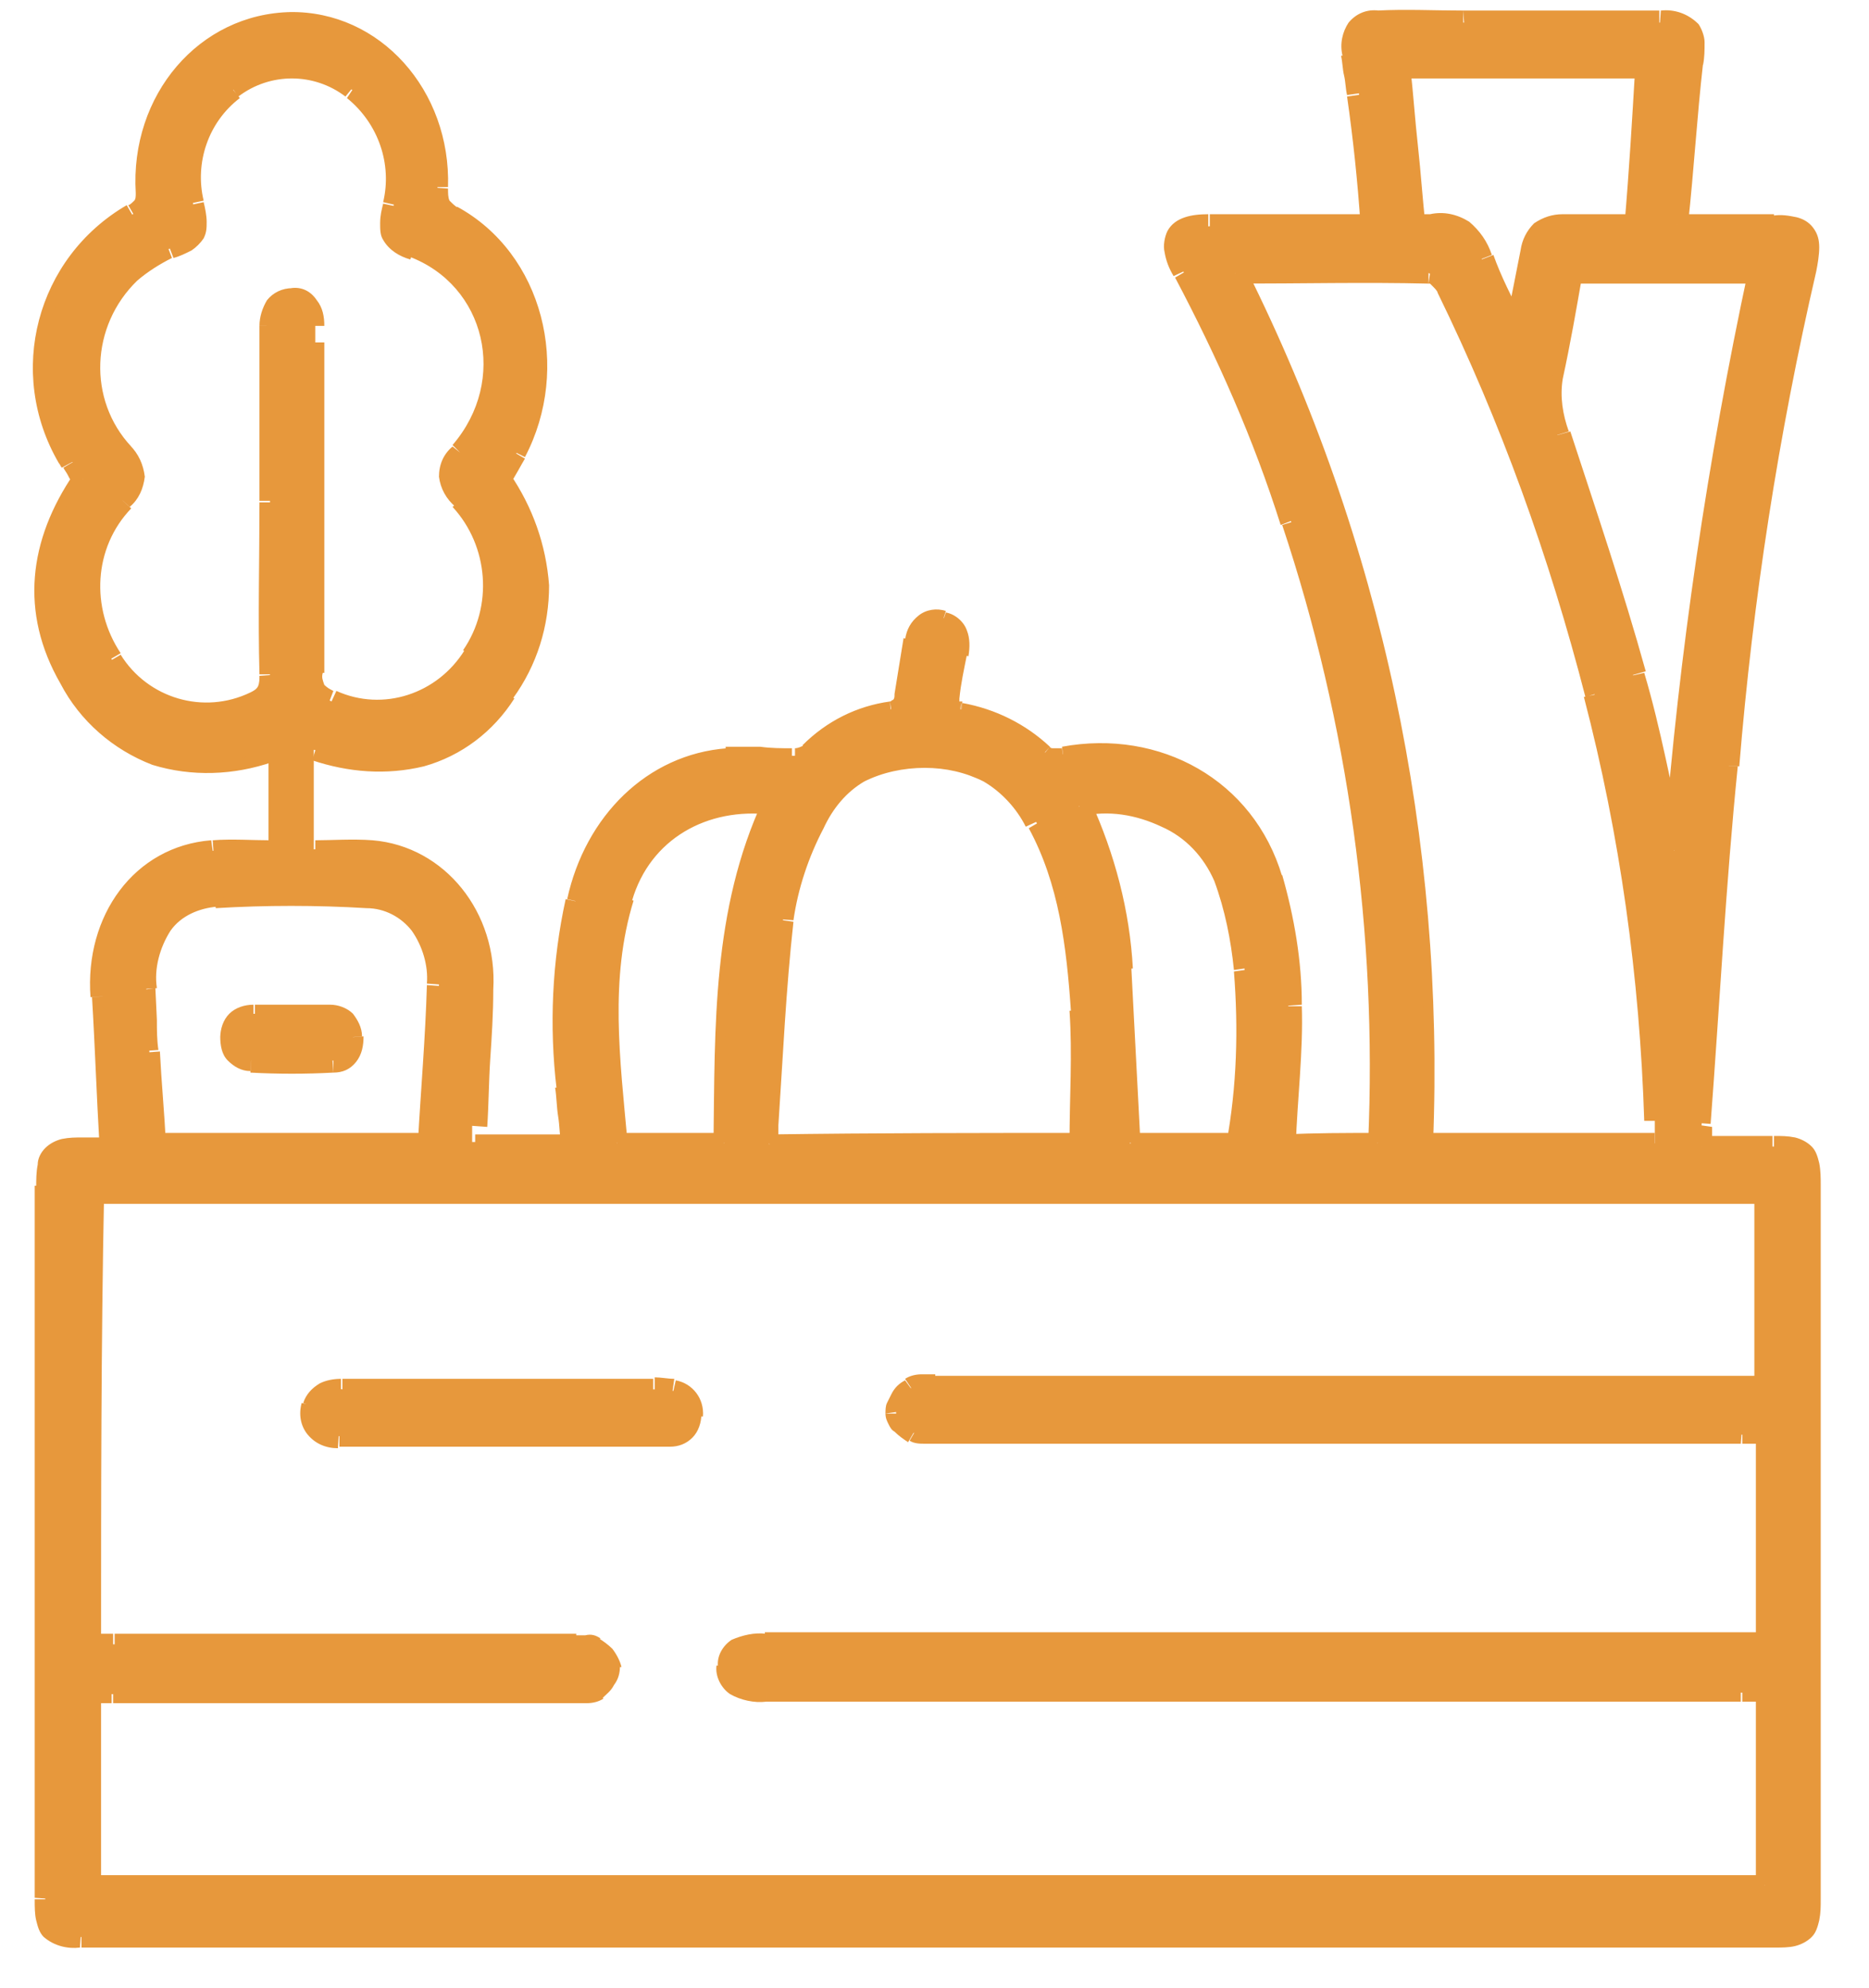
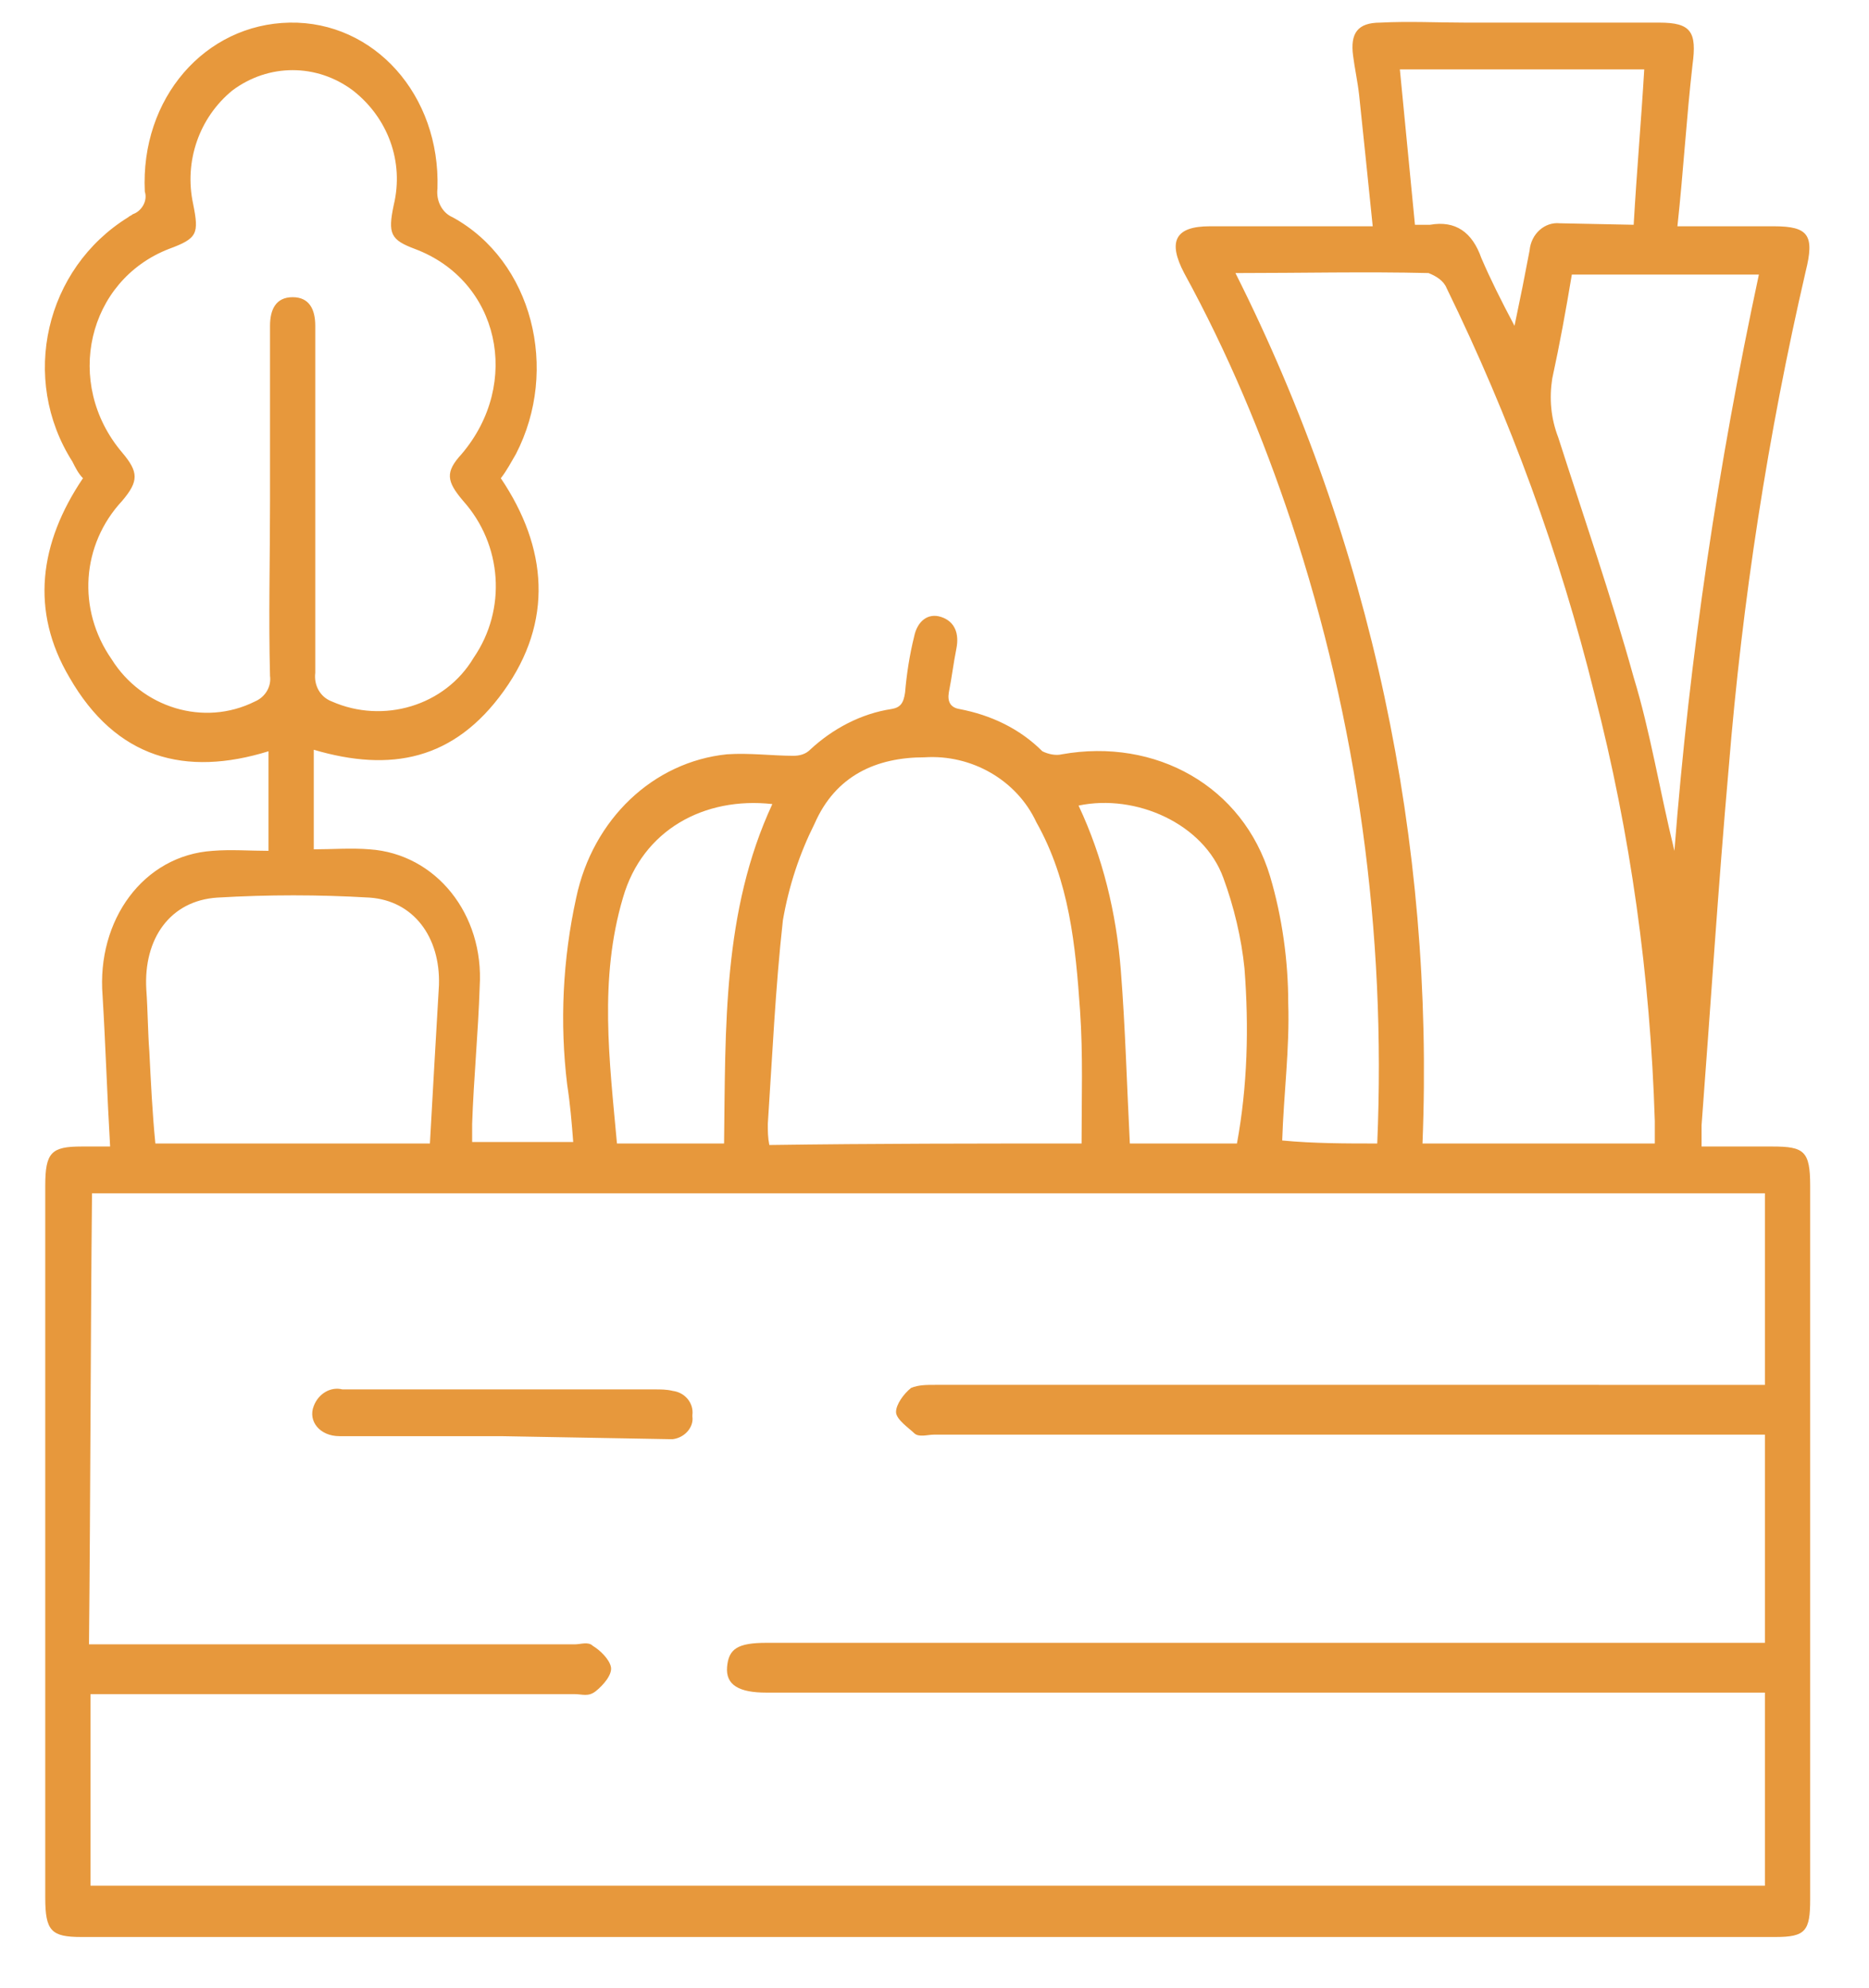
<svg xmlns="http://www.w3.org/2000/svg" version="1.1" id="Layer_1" x="0px" y="0px" viewBox="0 0 123.9 131.8" style="enable-background:new 0 0 123.9 131.8;" xml:space="preserve">
  <style type="text/css">
	.st0{fill:#E7983C;}
</style>
-   <path class="st0" d="M48.7,75.8c0.1-7.8,0-15.2,3.2-22.2L50.6,53c-3.4,7.3-3.2,15.1-3.3,22.7L48.7,75.8z M40.9,76.5H48v-1.4h-7.1  L40.9,76.5z M40.6,59.3c-1.6,5.6-1,11.1-0.4,16.5l1.4-0.1c-0.5-5.5-1.2-10.8,0.4-16L40.6,59.3z M51.3,52.6  c-4.8-0.5-9.2,1.8-10.7,6.7l1.3,0.4c1.2-4.1,5-6.2,9.2-5.7L51.3,52.6z M73.6,64.3c0.2,3.8,0.4,7.6,0.6,11.5l1.4-0.1  c-0.2-3.8-0.4-7.7-0.6-11.5L73.6,64.3z M71,53.7c1.5,3.3,2.5,6.9,2.7,10.6l1.4-0.1c-0.2-3.8-1.2-7.6-2.8-11.1L71,53.7z M81.8,57.9  c-0.8-2-2.3-3.6-4.2-4.4c-1.9-0.9-4.1-1.2-6.2-0.8l0.3,1.4c1.8-0.4,3.6-0.1,5.3,0.7c1.6,0.7,2.8,2,3.5,3.6L81.8,57.9z M83.2,64.1  C83,62,82.5,60,81.8,57.9l-1.3,0.5c0.7,1.9,1.1,3.9,1.3,5.9L83.2,64.1z M82.7,75.9c0.7-3.9,0.8-7.8,0.5-11.7l-1.4,0.2  c0.3,3.8,0.2,7.6-0.5,11.4L82.7,75.9z M74.9,76.5H82v-1.4H75L74.9,76.5z M103.6,15.6h4.8v-1.4h-4.8V15.6z M102.2,16.9  c0-0.4,0.2-0.7,0.5-1c0.3-0.2,0.6-0.3,0.9-0.3v-1.4c-0.7,0-1.3,0.2-1.9,0.6c-0.5,0.5-0.8,1.1-0.9,1.8L102.2,16.9z M101.2,21.9  c0.4-1.9,0.7-3.4,1-5l-1.4-0.3c-0.3,1.5-0.6,3.1-1,5L101.2,21.9z M97.7,17.4c0.6,1.5,1.4,2.9,2.2,4.6l1.2-0.6  c-0.9-1.7-1.6-3.1-2.1-4.5L97.7,17.4z M95,15.6c0.5-0.1,1.1-0.1,1.6,0.2c0.5,0.4,0.8,1,1,1.6l1.3-0.5c-0.3-0.9-0.8-1.6-1.5-2.2  c-0.8-0.5-1.7-0.7-2.6-0.5L95,15.6z M93.9,15.6h0.5c0.2,0,0.4,0,0.6,0l-0.2-1.4h-0.4h-0.6V15.6z M92.1,4.6c0.2,1.7,0.4,3.4,0.5,5.2  s0.4,3.4,0.5,5.2l1.4-0.1c-0.2-1.7-0.3-3.4-0.5-5.2s-0.3-3.4-0.5-5.2L92.1,4.6z M109.1,3.8H92.8v1.4H109L109.1,3.8z M109.1,14.9  c0.2-3.5,0.5-6.9,0.7-10.3l-1.4-0.1c-0.2,3.4-0.4,6.8-0.7,10.3L109.1,14.9z M107.7,44.9c1,3.7,1.7,7.5,2.6,11.6l1.4-0.3  c-0.9-4-1.6-7.9-2.7-11.6L107.7,44.9z M102.7,29c1.7,5.3,3.5,10.5,5,15.9l1.4-0.4c-1.5-5.4-3.3-10.7-5-15.9L102.7,29z M102.3,24.8  c-0.2,1.4-0.1,2.9,0.4,4.2l1.3-0.4c-0.4-1.1-0.6-2.3-0.4-3.5L102.3,24.8z M103.5,17.9c-0.4,2.4-0.8,4.6-1.3,6.9l1.4,0.3  c0.5-2.3,0.9-4.6,1.3-6.9L103.5,17.9z M116.5,17.4h-12.4v1.4h12.4L116.5,17.4z M111.7,56.4c1-12.8,2.9-25.6,5.6-38.2l-1.4-0.3  c-2.7,12.6-4.6,25.4-5.6,38.3L111.7,56.4z M10.3,76.5h18.2v-1.4H10.3V76.5z M9.2,69.8c0.1,2,0.2,4.1,0.4,6.1l1.4-0.1  c-0.1-2-0.3-4.1-0.4-6.1L9.2,69.8z M8.9,65.7C9,66.3,9,67,9,67.7s0.1,1.4,0.1,2l1.4-0.1c-0.1-0.7-0.1-1.3-0.1-2l-0.1-2.1L8.9,65.7z   M14.3,58.8c-1.6,0-3.1,0.8-4.1,2.1c-1,1.4-1.4,3.1-1.2,4.7l1.4-0.1c-0.2-1.3,0.2-2.7,0.9-3.8c0.7-1,1.9-1.5,3.1-1.6L14.3,58.8z   M24.4,58.8c-3.4-0.2-6.8-0.2-10.2,0l0.1,1.4c3.3-0.2,6.7-0.2,10,0L24.4,58.8z M29.7,65.3c0.1-1.6-0.3-3.2-1.3-4.5c-1-1.2-2.4-2-4-2  l-0.1,1.4c1.2,0,2.3,0.6,3,1.5c0.7,1,1.1,2.3,1,3.5L29.7,65.3z M29.1,75.9c0.2-3.6,0.4-7.1,0.6-10.5l-1.4-0.1  c-0.1,3.5-0.4,6.9-0.6,10.5L29.1,75.9z M51,76.6c7-0.1,13.9-0.1,20.7-0.1v-1.4c-6.8,0-13.6,0-20.7,0.1L51,76.6z M50.2,74.4  c0,0.3,0,0.5,0,0.8c0,0.2,0,0.4,0,0.6h1.4c0-0.3,0-0.6,0-0.8c0-0.2,0-0.4,0-0.6L50.2,74.4z M51.2,60.9c-0.5,4.5-0.7,9.1-1,13.6  l1.4,0.1c0.3-4.5,0.5-9,1-13.5L51.2,60.9z M53.3,54.3c-1.1,2.1-1.8,4.3-2.1,6.6l1.4,0.1c0.3-2.1,1-4.2,2-6.1L53.3,54.3z M61.3,49.5  c-1.6,0-3.2,0.3-4.7,1.1c-1.5,0.8-2.6,2.2-3.3,3.7l1.3,0.6c0.6-1.3,1.5-2.4,2.7-3.1c1.2-0.6,2.6-0.9,4-0.9L61.3,49.5z M69.3,54.2  c-0.8-1.5-1.9-2.7-3.4-3.6c-1.4-0.8-3-1.1-4.6-1.1v1.4c1.4,0,2.7,0.3,3.9,0.9c1.2,0.7,2.2,1.8,2.8,3L69.3,54.2z M72.3,66.9  c-0.3-4.3-0.7-8.7-2.9-12.7l-1.2,0.7c2,3.7,2.5,7.8,2.8,12.2L72.3,66.9z M72.3,75.8c0-3,0.1-6,0-8.9L70.9,67c0.2,2.9,0,5.7,0,8.8  H72.3z M18.6,44.7c-0.1-3.8,0-7.6,0-11.4h-1.4c0,3.8-0.1,7.6,0,11.4L18.6,44.7z M17.2,47.1c0.9-0.4,1.5-1.4,1.4-2.4l-1.4,0.1  c0,0.2,0,0.5-0.1,0.7c-0.1,0.2-0.3,0.3-0.5,0.4L17.2,47.1z M6.8,44.1c2.2,3.5,6.7,4.8,10.4,3l-0.6-1.2c-3.1,1.5-6.8,0.4-8.6-2.5  L6.8,44.1z M7.6,32.7c-2.9,3.1-3.2,7.8-0.8,11.3L8,43.3c-2-3-1.8-7,0.7-9.6L7.6,32.7z M7.6,30.5c0.6,0.7,0.7,1,0.7,1.1  s-0.1,0.4-0.7,1.1l1,0.9c0.6-0.5,0.9-1.2,1-2c-0.1-0.8-0.4-1.5-1-2.1L7.6,30.5z M10.9,15.8C5,18.1,3.4,25.5,7.6,30.5l1.1-0.9  c-2.9-3.1-2.7-8,0.4-11c0.7-0.6,1.5-1.1,2.3-1.5L10.9,15.8z M12.1,13.7c0.1,0.4,0.2,0.7,0.2,1.1c0,0.1,0,0.3,0,0.4  c-0.1,0.1-0.2,0.2-0.3,0.2c-0.3,0.2-0.7,0.3-1,0.4l0.5,1.3c0.4-0.1,0.8-0.3,1.2-0.5c0.3-0.2,0.6-0.5,0.8-0.8  c0.2-0.4,0.2-0.7,0.2-1.1c0-0.4-0.1-0.9-0.2-1.3L12.1,13.7z M15,5.4c-2.4,2-3.5,5.2-2.9,8.2l1.4-0.3c-0.6-2.5,0.3-5.2,2.4-6.8  L15,5.4z M23.8,5.3c-2.6-2-6.2-2-8.8,0l0.8,1.1c2.1-1.6,5-1.6,7.1,0L23.8,5.3z M26.7,13.7c0.7-3.1-0.4-6.4-2.9-8.4L23,6.5  c2.1,1.7,3,4.4,2.4,6.9L26.7,13.7z M27.7,15.8c-0.9-0.3-1-0.5-1.1-0.6c0-0.1,0-0.3,0-0.4c0-0.3,0.1-0.7,0.2-1l-1.4-0.3  c-0.1,0.4-0.2,0.8-0.2,1.3c0,0.4,0,0.8,0.2,1.1c0.4,0.7,1.1,1.1,1.8,1.3L27.7,15.8z M31,30.5c4.3-5.1,2.7-12.4-3.4-14.8L27.1,17  c5.1,1.9,6.6,8.2,2.9,12.5L31,30.5z M31.1,32.7c-0.6-0.7-0.7-1-0.7-1.2s0.1-0.4,0.6-1.1L30,29.6c-0.6,0.5-0.9,1.2-0.9,2  c0.1,0.8,0.5,1.5,1.1,2L31.1,32.7z M31.9,43.9c2.3-3.5,2-8.1-0.8-11.2l-1.1,0.9c2.4,2.6,2.7,6.6,0.7,9.5L31.9,43.9z M21.7,47.1  c3.7,1.7,8.1,0.3,10.3-3.2l-1.2-0.8c-1.8,2.9-5.4,4.1-8.5,2.7L21.7,47.1z M20.1,44.6c0,0.5,0.1,1,0.3,1.5c0.3,0.5,0.7,0.8,1.2,1  l0.5-1.3c-0.2-0.1-0.4-0.2-0.6-0.4c-0.1-0.3-0.2-0.5-0.1-0.8L20.1,44.6z M20.1,22.7v21.9h1.4V22.7H20.1z M19.3,20.5  c0.2,0,0.4,0.1,0.6,0.2c0.2,0.3,0.2,0.6,0.2,0.9h1.4c0-0.6-0.1-1.2-0.5-1.7c-0.4-0.6-1-0.9-1.7-0.8V20.5z M18.6,21.6  c0-0.3,0-0.7,0.2-0.9c0.1-0.2,0.4-0.3,0.6-0.2v-1.4c-0.7,0-1.3,0.3-1.7,0.8c-0.3,0.5-0.5,1.1-0.5,1.7L18.6,21.6z M18.6,33.2V21.6  h-1.4v11.6H18.6z M94.7,17.4c-4.2-0.1-8.4,0-12.8,0v1.4c4.4,0,8.6-0.1,12.8,0L94.7,17.4z M96.6,18.8c-0.2-0.3-0.4-0.6-0.7-0.9  c-0.3-0.3-0.6-0.5-1-0.5l-0.2,1.4c0,0,0,0,0.1,0L95,19c0.1,0.1,0.3,0.3,0.3,0.4L96.6,18.8z M106.4,45.8c-2.3-9.3-5.6-18.4-9.8-27  l-1.3,0.6c4.2,8.6,7.4,17.5,9.8,26.8L106.4,45.8z M110.4,74.3c-0.3-9.6-1.6-19.1-4-28.4l-1.4,0.3c2.4,9.2,3.7,18.6,4,28.1  L110.4,74.3z M110.4,75.8L110.4,75.8z M94.3,76.5h15.4v-1.4H94.3L94.3,76.5z M81.3,18.4c8.9,17.8,13.1,37.5,12.3,57.4H95  c0.8-20.1-3.4-40-12.4-58L81.3,18.4z M5.4,79C5.3,89,5.3,99,5.3,109h1.4c0-10,0-19.9,0.2-29.9L5.4,79z M117,78.4H6.1v1.4H117V78.4z   M117.7,91.9V79.1h-1.4v12.8L117.7,91.9z M115.5,92.6h1.5v-1.4h-1.5V92.6z M62,92.6h53.5v-1.4H62V92.6z M60.8,92.6  c0.1-0.1,0.2-0.1,0.4-0.1c0.1,0,0.2,0,0.4,0H62v-1.4h-0.4h-0.5c-0.4,0-0.8,0.1-1.1,0.3L60.8,92.6z M60.1,93.5  C60.1,93.5,60.1,93.5,60.1,93.5c0-0.2,0.1-0.3,0.2-0.4c0.1-0.2,0.3-0.4,0.5-0.5L60,91.5c-0.4,0.2-0.7,0.5-0.9,0.9  c-0.1,0.2-0.2,0.4-0.3,0.6c-0.1,0.2-0.1,0.5-0.1,0.7L60.1,93.5z M60.9,94.4c-0.2-0.2-0.5-0.3-0.6-0.5c-0.1-0.1-0.1-0.2-0.2-0.2  c0-0.1,0-0.1,0,0h-1.4c0,0.3,0.1,0.5,0.2,0.7c0.1,0.2,0.2,0.4,0.4,0.5c0.3,0.3,0.6,0.5,0.9,0.7L60.9,94.4z M61.9,94.3  c-0.1,0-0.3,0-0.4,0h-0.3c-0.2,0-0.2,0-0.2,0l-0.7,1.2c0.3,0.2,0.7,0.2,1,0.2c0.1,0,0.3,0,0.4,0h0.3L61.9,94.3z M115.5,94.3H61.9  v1.4h53.5L115.5,94.3z M117.1,94.3h-1.6v1.4h1.6L117.1,94.3z M117.8,108.9V95.1h-1.4v13.9L117.8,108.9z M115.5,109.6h1.5v-1.4h-1.5  L115.5,109.6z M50.8,109.6h64.8v-1.4H50.7L50.8,109.6z M48.9,110.5c0-0.4,0.1-0.5,0.3-0.6c0.5-0.2,1-0.3,1.6-0.2v-1.4  c-0.8-0.1-1.6,0.1-2.3,0.4c-0.6,0.4-1,1.1-0.9,1.8L48.9,110.5z M50.8,111.4c-0.6,0-1.1-0.1-1.6-0.3c-0.2-0.1-0.3-0.4-0.3-0.6  l-1.4-0.1c-0.1,0.7,0.3,1.5,0.9,1.9c0.7,0.4,1.6,0.6,2.4,0.5V111.4z M115.4,111.4H50.8v1.4h64.6L115.4,111.4z M117.1,111.4h-1.6v1.4  h1.6L117.1,111.4z M117.8,124.9v-12.8h-1.4V125L117.8,124.9z M6,125.7h111v-1.4H6V125.7z M5.3,112.2V125h1.4v-12.9L5.3,112.2z   M7.5,111.5H6v1.4h1.4V111.5z M38.1,111.5H7.5v1.4h30.6L38.1,111.5z M39.1,111.5c-0.1,0-0.2,0-0.2,0h-0.8v1.4h0.8  c0.4,0,0.8-0.1,1.1-0.3L39.1,111.5z M39.8,110.6C39.8,110.6,39.8,110.6,39.8,110.6c0,0.2-0.1,0.3-0.2,0.3c-0.2,0.2-0.3,0.4-0.6,0.6  l0.9,1.1c0.3-0.3,0.6-0.5,0.8-0.9c0.3-0.4,0.4-0.8,0.4-1.3L39.8,110.6z M39,109.7c0.2,0.1,0.4,0.3,0.6,0.5c0.1,0.1,0.1,0.2,0.2,0.3  c0,0,0,0.1,0,0.1l1.4-0.1c-0.1-0.4-0.3-0.8-0.6-1.2c-0.3-0.3-0.6-0.5-0.9-0.7L39,109.7z M38.1,109.7c0.1,0,0.3,0,0.4,0h0.3H39l0,0  l0.8-1.1c-0.3-0.2-0.6-0.3-1-0.2h-0.4h-0.2L38.1,109.7z M7.6,109.7h30.6v-1.4H7.6L7.6,109.7z M5.9,109.7h1.6v-1.4H5.9V109.7z   M85.2,76.6c1.9-0.1,4-0.1,6.1-0.1v-1.4c-2.1,0-4.2,0-6.1,0.1L85.2,76.6z M84.9,66.7c0.1,3-0.3,5.9-0.4,9.1l1.4,0.1  c0.1-3,0.5-6.2,0.4-9.2L84.9,66.7z M83.7,58.5c0.8,2.7,1.2,5.4,1.2,8.2l1.4-0.1c0-2.9-0.5-5.8-1.3-8.6L83.7,58.5z M70.6,50.9  c5.9-1.1,11.3,2,13.1,7.6l1.3-0.4c-1.9-6.4-8.1-9.8-14.6-8.6L70.6,50.9z M68.7,50.6c0.3,0.2,0.6,0.4,1,0.4c0.3,0,0.6,0,0.9,0  l-0.2-1.4c-0.2,0-0.4,0-0.6,0c-0.2,0-0.2-0.1-0.2-0.1L68.7,50.6z M63.6,47.9c1.9,0.3,3.7,1.2,5.1,2.6l0.9-1C68,48,66,47,63.8,46.6  L63.6,47.9z M62.2,46.1c-0.1,0.4,0,0.9,0.2,1.2c0.3,0.4,0.7,0.6,1.2,0.6l0.1-1.4h-0.1l0,0l0,0c0,0,0-0.1,0-0.2L62.2,46.1z   M62.7,43.2c-0.2,1-0.4,2-0.5,2.9l1.4,0.2c0.1-1,0.3-1.9,0.5-2.9L62.7,43.2z M62.3,41.8c0.2,0,0.4,0.2,0.5,0.4c0.1,0.3,0.1,0.7,0,1  l1.4,0.3c0.1-0.6,0.1-1.2-0.1-1.7c-0.2-0.6-0.8-1.1-1.4-1.2L62.3,41.8z M61.3,42.6c0-0.3,0.2-0.5,0.4-0.7c0.2-0.1,0.4-0.1,0.6-0.1  l0.4-1.3c-0.6-0.2-1.3-0.1-1.8,0.3c-0.5,0.4-0.8,0.9-0.9,1.6L61.3,42.6z M60.7,46.2c0.1-1.2,0.3-2.4,0.6-3.6l-1.4-0.3  c-0.2,1.2-0.4,2.5-0.6,3.7L60.7,46.2z M59.2,47.9c0.4,0,0.8-0.3,1.1-0.6c0.2-0.3,0.4-0.7,0.4-1.1L59.3,46c0,0.2,0,0.3-0.1,0.4l0,0  c-0.1,0-0.1,0.1-0.2,0.1L59.2,47.9z M54.1,50.5c1.4-1.3,3.1-2.2,5-2.5L59,46.5c-2.2,0.3-4.2,1.3-5.8,2.9L54.1,50.5z M52.6,51  c0.6,0,1.1-0.2,1.6-0.6l-0.9-1c-0.2,0.1-0.4,0.2-0.6,0.2V51z M48.2,50.9c0.7,0,1.4,0,2.1,0c0.7,0,1.5,0.1,2.2,0.1v-1.4  c-0.7,0-1.4,0-2.1-0.1c-0.8,0-1.5,0-2.3,0L48.2,50.9z M38.9,59.9c1.1-5,4.8-8.5,9.4-8.9l-0.1-1.4c-5.3,0.4-9.4,4.5-10.6,10  L38.9,59.9z M38.3,72c-0.5-4.1-0.3-8.2,0.6-12.1l-1.4-0.3c-0.9,4.1-1.1,8.4-0.6,12.6L38.3,72z M38.6,75.8c-0.1-0.6-0.1-1.3-0.2-1.9  s-0.1-1.2-0.2-1.9l-1.4,0.1c0.1,0.6,0.1,1.3,0.2,1.9s0.1,1.3,0.2,1.9L38.6,75.8z M31.5,76.6H38v-1.4h-6.5L31.5,76.6z M30.8,74.6  L30.8,74.6z M31.3,65.5c-0.1,1.5-0.2,3-0.2,4.5s-0.2,3-0.2,4.6l1.4,0.1c0.1-1.5,0.1-3,0.2-4.5s0.2-3,0.2-4.6L31.3,65.5z M24.6,57.1  c3.9,0.3,6.9,3.9,6.7,8.4l1.4,0.1c0.3-5.1-3.2-9.5-8-9.9L24.6,57.1z M20.9,57.1c1.3,0,2.4-0.1,3.7,0l0.1-1.4c-1.3-0.1-2.7,0-3.8,0  L20.9,57.1z M20.2,49.8L20.2,49.8L20.2,49.8L20.2,49.8L20.2,49.8L20.2,49.8L20.2,49.8L20.2,49.8L20.2,49.8L20.2,49.8L20.2,49.8  L20.2,49.8L20.2,49.8L20.2,49.8L20.2,49.8L20.2,49.8L20.2,49.8L20.2,49.8L20.2,49.8L20.2,49.8L20.2,49.8L20.2,49.8L20.2,49.8  L20.2,49.8L20.2,49.8L20.2,49.8L20.2,49.8L20.2,49.8L20.2,49.8L20.2,49.8L20.2,49.8L20.2,49.8L20.2,49.8L20.2,49.8L20.2,49.8  L20.2,49.8L20.2,49.8L20.2,49.8L20.2,49.8L20.2,49.8L20.2,49.8L20.2,49.8L20.2,49.8L20.2,49.8L20.2,49.8L20.2,49.8L20.2,49.8  L20.2,49.8L20.2,49.8L20.2,49.8L20.2,49.8L20.2,49.8L20.2,49.8L20.2,49.8L20.2,49.8L20.2,49.8L20.2,49.8L20.2,49.8L20.2,49.8  L20.2,49.8L20.2,49.8L20.2,49.8L20.2,49.8L20.2,49.8L20.2,49.8L20.2,49.8L20.2,49.8L20.2,49.8L20.2,49.8L20.2,49.8L20.2,49.8  L20.2,49.8L20.2,49.8L20.2,49.8L20.2,49.8L20.2,49.8L20.2,49.8L20.2,49.8L20.2,49.8L20.2,49.8L20.2,49.8L20.2,49.8L20.2,49.8  L20.2,49.8L20.2,49.8L20.2,49.8L20.2,49.8L20.2,49.8L20.2,49.8L20.2,49.8L20.2,49.8L20.2,49.8L20.2,49.8L20.2,49.8L20.2,49.8  L20.2,49.8L20.2,49.8L20.2,49.8L20.2,49.8L20.2,49.8L20.2,49.8L20.2,49.8L20.2,49.8L20.2,49.8L20.2,49.8L20.2,49.8L20.2,49.8  L20.2,49.8L20.2,49.8L20.2,49.8L20.2,49.8L20.2,49.8L20.2,49.8L20.2,49.8L20.2,49.8L20.2,49.8L20.2,49.8L20.2,49.8L20.2,49.8  L20.2,49.8L20.2,49.8L20.2,49.8L20.2,49.8L20.2,49.8L20.2,49.8L20.2,49.8L20.2,49.8L20.2,49.8L20.2,49.8L20.2,49.8L20.2,49.8  L20.2,49.8L20.2,49.8L20.2,49.8L20.2,49.8L20.2,49.8L20.2,49.8L20.2,49.8L20.2,49.8L20.2,49.8L20.2,49.8L20.2,49.8L20.2,49.8  L20.2,49.8L20.2,49.8L20.2,49.8L20.2,49.8L20.2,49.8L20.2,49.8L20.2,49.8L20.2,49.8L20.2,49.8L20.2,49.8L20.2,49.8L20.2,49.8  L20.2,49.8L20.2,49.8L20.2,49.8L20.2,49.8L20.2,49.8L20.2,49.8L20.2,49.8L20.2,49.8L20.2,49.8L20.2,49.8L20.2,49.8L20.2,49.8  L20.2,49.8L20.2,49.8L20.2,49.8L20.2,49.8L20.2,49.8L20.2,49.8L20.2,49.8L20.2,49.8L20.2,49.8L20.2,49.8L20.2,49.8L20.2,49.8  L20.2,49.8L20.2,49.8L20.2,49.8L20.2,49.8L20.2,49.8L20.2,49.8L20.2,49.8L20.2,49.8L20.2,49.8L20.2,49.8L20.2,49.8L20.2,49.8  L20.2,49.8L20.2,49.8L20.2,49.8L20.2,49.8L20.2,49.8L20.2,49.8L20.2,49.8L20.2,49.8L20.2,49.8L20.2,49.8L20.2,49.8L20.2,49.8  L20.2,49.8L20.2,49.8L20.2,49.8L20.2,49.8L20.2,49.8L20.2,49.8L20.2,49.8L20.2,49.8L20.2,49.8L20.2,49.8L20.2,49.8L20.2,49.8  L20.2,49.8L20.2,49.8L20.2,49.8L20.2,49.8L20.2,49.8L20.2,49.8L20.2,49.8L20.2,49.8L20.2,49.8L20.2,49.8L20.2,49.8L20.2,49.8  L20.2,49.8L20.2,49.8L20.2,49.8L20.2,49.8L20.2,49.8L20.2,49.8L20.2,49.8L20.2,49.8L20.2,49.8L20.2,49.8L20.2,49.8L20.2,49.8  L20.2,49.8L20.2,49.8L20.2,49.8L20.2,49.8L20.2,49.8L20.2,49.8L20.2,49.8L20.2,49.8L20.2,49.8L20.2,49.8L20.2,49.8L20.2,49.8  L20.2,49.8L20.2,49.8L20.2,49.8L20.2,49.8L20.2,49.8L20.2,49.8L20.2,49.8L20.2,49.8L20.2,49.8L20.2,49.8L20.2,49.8L20.2,49.8  L20.2,49.8L20.2,49.8L20.2,49.8L20.2,49.8L20.2,49.8L20.2,49.8L20.2,49.8L20.2,49.8L20.2,49.8L20.2,49.8L20.2,49.8L20.2,49.8  L20.2,49.8L20.2,49.8L20.2,49.8L20.2,49.8L20.2,49.8L20.2,49.8L20.2,49.8L20.2,49.8L20.2,49.8L20.2,49.8L20.2,49.8L20.2,49.8  L20.2,49.8L20.2,49.8L20.2,49.8L20.2,49.8L20.2,49.8L20.2,49.8L20.2,49.8L20.2,49.8L20.2,49.8L20.2,49.8L20.2,49.8L20.2,49.8  L20.2,49.8L20.2,49.8L20.2,49.8L20.2,49.8h1.4l0,0l0,0l0,0l0,0l0,0l0,0l0,0l0,0l0,0l0,0l0,0l0,0l0,0l0,0l0,0l0,0l0,0l0,0l0,0l0,0  l0,0l0,0l0,0l0,0l0,0l0,0l0,0l0,0l0,0l0,0l0,0l0,0l0,0l0,0l0,0l0,0l0,0l0,0l0,0l0,0l0,0l0,0l0,0l0,0l0,0l0,0l0,0l0,0l0,0l0,0l0,0  l0,0l0,0l0,0l0,0l0,0l0,0l0,0l0,0l0,0l0,0l0,0l0,0l0,0l0,0l0,0l0,0l0,0l0,0l0,0l0,0l0,0l0,0l0,0l0,0l0,0l0,0l0,0l0,0l0,0l0,0l0,0  l0,0l0,0l0,0l0,0l0,0l0,0l0,0l0,0l0,0l0,0l0,0l0,0l0,0l0,0l0,0l0,0l0,0l0,0l0,0l0,0l0,0l0,0l0,0l0,0l0,0l0,0l0,0l0,0l0,0l0,0l0,0  l0,0l0,0l0,0l0,0l0,0l0,0l0,0l0,0l0,0l0,0l0,0l0,0l0,0l0,0l0,0l0,0l0,0l0,0l0,0l0,0l0,0l0,0l0,0l0,0l0,0l0,0l0,0l0,0l0,0l0,0l0,0  l0,0l0,0l0,0l0,0l0,0l0,0l0,0l0,0l0,0l0,0l0,0l0,0l0,0l0,0l0,0l0,0l0,0l0,0l0,0l0,0l0,0l0,0l0,0l0,0l0,0l0,0l0,0l0,0l0,0l0,0l0,0  l0,0l0,0l0,0l0,0l0,0l0,0l0,0l0,0l0,0l0,0l0,0l0,0l0,0l0,0l0,0l0,0l0,0l0,0l0,0l0,0l0,0l0,0l0,0l0,0l0,0l0,0l0,0l0,0l0,0l0,0l0,0  l0,0l0,0l0,0l0,0l0,0l0,0l0,0l0,0l0,0l0,0l0,0l0,0l0,0l0,0l0,0l0,0l0,0l0,0l0,0l0,0l0,0l0,0l0,0l0,0l0,0l0,0l0,0l0,0l0,0l0,0l0,0  l0,0l0,0l0,0l0,0l0,0l0,0l0,0l0,0l0,0l0,0l0,0l0,0l0,0l0,0l0,0l0,0l0,0l0,0l0,0l0,0l0,0l0,0l0,0l0,0l0,0l0,0l0,0l0,0l0,0l0,0l0,0  l0,0l0,0l0,0l0,0l0,0l0,0l0,0l0,0l0,0l0,0l0,0l0,0l0,0l0,0l0,0l0,0l0,0l0,0l0,0l0,0l0,0l0,0l0,0l0,0l0,0l0,0l0,0l0,0l0,0l0,0l0,0  l0,0l0,0H20.2z M32.9,45.5c-1.2,1.9-3,3.3-5.2,4c-2.2,0.5-4.5,0.4-6.6-0.4l-0.4,1.3c2.4,0.8,4.9,1,7.4,0.4c2.5-0.7,4.6-2.3,6-4.5  L32.9,45.5z M32.6,32.1c1.4,2,2.2,4.3,2.4,6.7c0,2.4-0.7,4.7-2.1,6.7l1.1,0.8c1.6-2.2,2.4-4.8,2.4-7.5c-0.2-2.7-1.1-5.2-2.6-7.4  L32.6,32.1z M33.6,29.7c-0.3,0.5-0.6,1-1,1.6l1.2,0.8c0.4-0.6,0.7-1.2,1-1.7L33.6,29.7z M29.7,15c4.9,2.7,6.7,9.5,3.9,14.7l1.2,0.6  c3.1-5.9,1.2-13.5-4.5-16.6L29.7,15z M28.3,12.4c0,0.5,0,1,0.3,1.5c0.3,0.5,0.7,0.8,1.1,1.1l0.7-1.2c-0.2-0.1-0.4-0.3-0.6-0.5  c-0.1-0.2-0.1-0.5-0.1-0.8L28.3,12.4z M19.3,2.2c5-0.1,9.2,4.4,9,10.2h1.4C29.9,6,25.2,0.7,19.2,0.8L19.3,2.2z M10.4,12.7  C10,6.9,14.1,2.3,19.3,2.2V0.8C13.2,0.9,8.6,6.3,9,12.8L10.4,12.7z M9.2,14.8c0.4-0.2,0.7-0.5,0.9-0.8c0.2-0.4,0.3-0.9,0.3-1.3  L9,12.8c0,0.2,0,0.4-0.1,0.5c-0.1,0.1-0.3,0.3-0.4,0.3L9.2,14.8z M5.4,30.3C2.1,25.1,3.7,18.2,8.9,15c0.1-0.1,0.2-0.1,0.2-0.2  l-0.7-1.2c-6,3.5-8,11.1-4.5,17.1c0.1,0.1,0.1,0.2,0.2,0.3L5.4,30.3z M6.1,31.4c-0.1-0.2-0.2-0.3-0.3-0.5s-0.2-0.4-0.4-0.6L4.2,31  c0.1,0.2,0.2,0.3,0.3,0.5s0.2,0.4,0.4,0.6L6.1,31.4z M5.2,44.6c-2.4-4.2-1.9-8.4,0.9-12.4l-1.2-0.8c-3,4.4-3.6,9.2-0.9,13.9  L5.2,44.6z M17.6,49.1c-2.3,0.8-4.8,0.9-7.1,0.2c-2.3-0.9-4.2-2.6-5.3-4.8L4,45.3c1.3,2.5,3.5,4.4,6.1,5.4c2.6,0.8,5.4,0.7,8-0.2  L17.6,49.1z M18.5,56.4L18.5,56.4L18.5,56.4L18.5,56.4L18.5,56.4L18.5,56.4L18.5,56.4L18.5,56.4L18.5,56.4L18.5,56.4L18.5,56.4  L18.5,56.4L18.5,56.4L18.5,56.4L18.5,56.4L18.5,56.4L18.5,56.4L18.5,56.4L18.5,56.4L18.5,56.4L18.5,56.4L18.5,56.4L18.5,56.4  L18.5,56.4L18.5,56.4L18.5,56.4L18.5,56.4L18.5,56.4L18.5,56.4L18.5,56.4L18.5,56.4L18.5,56.4L18.5,56.4L18.5,56.4L18.5,56.4  L18.5,56.4L18.5,56.4L18.5,56.4L18.5,56.4L18.5,56.4L18.5,56.4L18.5,56.4L18.5,56.4L18.5,56.4L18.5,56.4L18.5,56.4L18.5,56.4  L18.5,56.4L18.5,56.4L18.5,56.4L18.5,56.4L18.5,56.4L18.5,56.4L18.5,56.4L18.5,56.4L18.5,56.4L18.5,56.4L18.5,56.4L18.5,56.4  L18.5,56.4L18.5,56.4L18.5,56.4L18.5,56.4L18.5,56.4L18.5,56.4L18.5,56.4L18.5,56.4L18.5,56.4L18.5,56.4L18.5,56.4L18.5,56.4  L18.5,56.4L18.5,56.4L18.5,56.4L18.5,56.4L18.5,56.4L18.5,56.4L18.5,56.4L18.5,56.4L18.5,56.4L18.5,56.4L18.5,56.4L18.5,56.4  L18.5,56.4L18.5,56.4L18.5,56.4L18.5,56.4L18.5,56.4L18.5,56.4L18.5,56.4L18.5,56.4L18.5,56.4L18.5,56.4L18.5,56.4L18.5,56.4  L18.5,56.4L18.5,56.4L18.5,56.4L18.5,56.4L18.5,56.4L18.5,56.4L18.5,56.4L18.5,56.4L18.5,56.4L18.5,56.4L18.5,56.4L18.5,56.4  L18.5,56.4L18.5,56.4L18.5,56.4L18.5,56.4L18.5,56.4L18.5,56.4L18.5,56.4L18.5,56.4L18.5,56.4L18.5,56.4L18.5,56.4L18.5,56.4  L18.5,56.4L18.5,56.4L18.5,56.4L18.5,56.4L18.5,56.4L18.5,56.4L18.5,56.4L18.5,56.4L18.5,56.4L18.5,56.4L18.5,56.4L18.5,56.4  L18.5,56.4L18.5,56.4L18.5,56.4L18.5,56.4L18.5,56.4L18.5,56.4L18.5,56.4L18.5,56.4L18.5,56.4L18.5,56.4L18.5,56.4L18.5,56.4  L18.5,56.4L18.5,56.4L18.5,56.4L18.5,56.4L18.5,56.4L18.5,56.4L18.5,56.4L18.5,56.4L18.5,56.4L18.5,56.4L18.5,56.4L18.5,56.4  L18.5,56.4L18.5,56.4L18.5,56.4L18.5,56.4L18.5,56.4L18.5,56.4L18.5,56.4L18.5,56.4L18.5,56.4L18.5,56.4L18.5,56.4L18.5,56.4  L18.5,56.4L18.5,56.4L18.5,56.4L18.5,56.4L18.5,56.4L18.5,56.4L18.5,56.4L18.5,56.4L18.5,56.4L18.5,56.4L18.5,56.4L18.5,56.4  L18.5,56.4L18.5,56.4L18.5,56.4L18.5,56.4L18.5,56.4L18.5,56.4L18.5,56.4L18.5,56.4L18.5,56.4L18.5,56.4L18.5,56.4L18.5,56.4  L18.5,56.4L18.5,56.4L18.5,56.4L18.5,56.4L18.5,56.4L18.5,56.4L18.5,56.4L18.5,56.4L18.5,56.4L18.5,56.4L18.5,56.4L18.5,56.4  L18.5,56.4L18.5,56.4L18.5,56.4L18.5,56.4L18.5,56.4L18.5,56.4L18.5,56.4L18.5,56.4L18.5,56.4L18.5,56.4L18.5,56.4L18.5,56.4  L18.5,56.4L18.5,56.4L18.5,56.4L18.5,56.4L18.5,56.4L18.5,56.4L18.5,56.4L18.5,56.4L18.5,56.4L18.5,56.4L18.5,56.4L18.5,56.4  L18.5,56.4L18.5,56.4L18.5,56.4L18.5,56.4L18.5,56.4L18.5,56.4L18.5,56.4L18.5,56.4L18.5,56.4L18.5,56.4L18.5,56.4L18.5,56.4  L18.5,56.4L18.5,56.4L18.5,56.4L18.5,56.4L18.5,56.4L18.5,56.4L18.5,56.4L18.5,56.4L18.5,56.4L18.5,56.4L18.5,56.4L18.5,56.4  L18.5,56.4L18.5,56.4L18.5,56.4L18.5,56.4L18.5,56.4L18.5,56.4L18.5,56.4L18.5,56.4L18.5,56.4L18.5,56.4L18.5,56.4L18.5,56.4  L18.5,56.4L18.5,56.4L18.5,56.4L18.5,56.4L18.5,56.4L18.5,56.4L18.5,56.4L18.5,56.4L18.5,56.4L18.5,56.4L18.5,56.4L18.5,56.4  L18.5,56.4L18.5,56.4L18.5,56.4L18.5,56.4L18.5,56.4L18.5,56.4L18.5,56.4L18.5,56.4L18.5,56.4L18.5,56.4L18.5,56.4L18.5,56.4  L18.5,56.4L18.5,56.4L18.5,56.4L18.5,56.4L18.5,56.4L18.5,56.4L18.5,56.4L18.5,56.4L18.5,56.4L18.5,56.4L18.5,56.4L18.5,56.4  L18.5,56.4L18.5,56.4L18.5,56.4L18.5,56.4L18.5,56.4h-1.4l0,0l0,0l0,0l0,0l0,0l0,0l0,0l0,0l0,0l0,0l0,0l0,0l0,0l0,0l0,0l0,0l0,0l0,0  l0,0l0,0l0,0l0,0l0,0l0,0l0,0l0,0l0,0l0,0l0,0l0,0l0,0l0,0l0,0l0,0l0,0l0,0l0,0l0,0l0,0l0,0l0,0l0,0l0,0l0,0l0,0l0,0l0,0l0,0l0,0  l0,0l0,0l0,0l0,0l0,0l0,0l0,0l0,0l0,0l0,0l0,0l0,0l0,0l0,0l0,0l0,0l0,0l0,0l0,0l0,0l0,0l0,0l0,0l0,0l0,0l0,0l0,0l0,0l0,0l0,0l0,0  l0,0l0,0l0,0l0,0l0,0l0,0l0,0l0,0l0,0l0,0l0,0l0,0l0,0l0,0l0,0l0,0l0,0l0,0l0,0l0,0l0,0l0,0l0,0l0,0l0,0l0,0l0,0l0,0l0,0l0,0l0,0  l0,0l0,0l0,0l0,0l0,0l0,0l0,0l0,0l0,0l0,0l0,0l0,0l0,0l0,0l0,0l0,0l0,0l0,0l0,0l0,0l0,0l0,0l0,0l0,0l0,0l0,0l0,0l0,0l0,0l0,0l0,0  l0,0l0,0l0,0l0,0l0,0l0,0l0,0l0,0l0,0l0,0l0,0l0,0l0,0l0,0l0,0l0,0l0,0l0,0l0,0l0,0l0,0l0,0l0,0l0,0l0,0l0,0l0,0l0,0l0,0l0,0l0,0  l0,0l0,0l0,0l0,0l0,0l0,0l0,0l0,0l0,0l0,0l0,0l0,0l0,0l0,0l0,0l0,0l0,0l0,0l0,0l0,0l0,0l0,0l0,0l0,0l0,0l0,0l0,0l0,0l0,0l0,0l0,0  l0,0l0,0l0,0l0,0l0,0l0,0l0,0l0,0l0,0l0,0l0,0l0,0l0,0l0,0l0,0l0,0l0,0l0,0l0,0l0,0l0,0l0,0l0,0l0,0l0,0l0,0l0,0l0,0l0,0l0,0l0,0  l0,0l0,0l0,0l0,0l0,0l0,0l0,0l0,0l0,0l0,0l0,0l0,0l0,0l0,0l0,0l0,0l0,0l0,0l0,0l0,0l0,0l0,0l0,0l0,0l0,0l0,0l0,0l0,0l0,0l0,0l0,0  l0,0l0,0l0,0l0,0l0,0l0,0l0,0l0,0l0,0l0,0l0,0l0,0l0,0l0,0l0,0l0,0l0,0l0,0l0,0l0,0l0,0l0,0l0,0l0,0l0,0l0,0l0,0l0,0l0,0l0,0l0,0  l0,0l0,0l0,0l0,0l0,0l0,0H18.5z M14.2,57.1c1.2-0.1,2.3,0,3.7,0v-1.4c-1.2,0-2.5-0.1-3.8,0L14.2,57.1z M7.5,66  c-0.4-4.7,2.5-8.5,6.7-8.9L14,55.7c-5.1,0.4-8.4,5-8,10.4L7.5,66z M8,76c-0.2-3.3-0.3-6.7-0.5-10l-1.4,0.1c0.2,3.3,0.3,6.5,0.5,9.9  L8,76z M5.4,76.8h1.9v-1.4H5.4V76.8z M3.7,78.7c0-0.4,0-0.8,0.1-1.2c0-0.2,0.1-0.3,0.2-0.4c0.1-0.1,0.2-0.2,0.4-0.2  c0.4-0.1,0.7-0.1,1.1-0.1v-1.4c-0.5,0-0.9,0-1.4,0.1c-0.4,0.1-0.8,0.3-1.1,0.6c-0.3,0.3-0.5,0.7-0.5,1.1c-0.1,0.5-0.1,1-0.1,1.5  L3.7,78.7z M3.7,125.9V78.6H2.3v47.2L3.7,125.9z M5.4,127.7c-1,0-1.3-0.1-1.4-0.2c-0.1-0.1-0.2-0.3-0.2-0.4  c-0.1-0.4-0.1-0.8-0.1-1.2H2.3c0,0.5,0,1,0.1,1.4c0.1,0.4,0.2,0.8,0.5,1.1c0.7,0.6,1.6,0.8,2.4,0.7L5.4,127.7z M117.7,127.7H5.4v1.4  h112.3V127.7z M119.3,125.9c0,0.4,0,0.8-0.1,1.2c0,0.2-0.1,0.3-0.2,0.4c-0.1,0.1-0.2,0.1-0.3,0.1c-0.3,0.1-0.7,0.1-1,0.1v1.4  c0.4,0,0.9,0,1.3-0.1c0.4-0.1,0.8-0.3,1.1-0.6c0.3-0.3,0.4-0.7,0.5-1.1c0.1-0.5,0.1-0.9,0.1-1.4H119.3z M119.3,78.6v47.3h1.4V78.5  L119.3,78.6z M117.5,76.7c0.4,0,0.8,0,1.1,0.1c0.1,0,0.3,0.1,0.4,0.2c0.1,0.1,0.2,0.3,0.2,0.4c0.1,0.4,0.1,0.8,0.1,1.2h1.4  c0-0.5,0-1-0.1-1.5c-0.1-0.4-0.2-0.8-0.5-1.1c-0.3-0.3-0.7-0.5-1.1-0.6c-0.5-0.1-0.9-0.1-1.4-0.1V76.7z M112.8,76.7h4.7v-1.4h-4.7  V76.7z M112.1,74.5c0,0.2,0,0.5,0,0.7c0,0.2,0,0.5,0,0.8h1.4c0-0.3,0-0.6,0-0.8c0-0.2,0-0.3,0-0.5L112.1,74.5z M113.8,50.7  c-0.7,7.9-1.2,15.8-1.8,23.7l1.4,0.1c0.6-7.9,1-15.8,1.8-23.7L113.8,50.7z M119,17.7c-2.5,10.9-4.3,21.9-5.1,33l1.4,0.1  c0.9-11,2.6-22,5.1-32.8L119,17.7z M117.5,15.6c0.4,0,0.8,0,1.2,0.1c0.1,0,0.3,0.1,0.4,0.2c0.1,0.2,0.1,0.3,0.1,0.5  c0,0.4-0.1,0.9-0.2,1.3l1.4,0.3c0.1-0.5,0.2-1.1,0.2-1.6c0-0.5-0.1-0.9-0.4-1.3c-0.3-0.4-0.7-0.6-1.1-0.7c-0.5-0.1-1-0.2-1.6-0.1  L117.5,15.6z M111.2,15.6h6.4v-1.4h-6.4V15.6z M111.5,4.1c-0.4,3.5-0.6,7.1-1,10.7l1.4,0.1c0.4-3.7,0.6-7.2,1-10.7L111.5,4.1z   M110,2.1c1.1,0,1.3,0.2,1.4,0.3c0.1,0.2,0.1,0.3,0.1,0.5c0,0.4,0,0.8,0,1.2l1.4,0.2c0.1-0.5,0.1-1,0.1-1.5c0-0.4-0.2-0.9-0.4-1.2  c-0.7-0.7-1.6-1-2.5-0.9L110,2.1z M97.1,2.1H110V0.7H97L97.1,2.1z M91.4,2.1c1.9,0,3.8,0,5.6,0V0.7c-1.9,0-3.8-0.1-5.7,0L91.4,2.1z   M90.3,3.5c-0.1-0.7,0-1,0.1-1.1s0.3-0.3,1-0.3V0.7c-0.8-0.1-1.5,0.2-2,0.8C89,2.1,88.8,2.9,89,3.7L90.3,3.5z M90.7,6.1  c0-0.5-0.1-0.9-0.2-1.4s-0.1-0.9-0.2-1.2l-1.4,0.2C89,4.1,89,4.6,89.1,5s0.1,0.9,0.2,1.3L90.7,6.1z M91.6,14.9  c-0.3-3-0.6-5.8-0.9-8.7l-1.4,0.2C89.7,9.2,90,12,90.2,15L91.6,14.9z M80.2,15.6h10.8v-1.4H80.2L80.2,15.6z M79.1,17.7  c-0.2-0.4-0.4-0.8-0.5-1.2c-0.1-0.2-0.1-0.4,0-0.5c0.1-0.1,0.4-0.4,1.5-0.4v-1.4c-1.1,0-2.2,0.2-2.7,1.1c-0.2,0.4-0.3,1-0.2,1.4  c0.1,0.6,0.3,1.1,0.6,1.6L79.1,17.7z M86.2,34.3C84.4,28.6,82,23,79.1,17.7l-1.2,0.7c2.8,5.3,5.2,10.7,7,16.4L86.2,34.3z M92,75.8  c0.6-14-1.3-28.1-5.7-41.4l-1.3,0.4c4.4,13.2,6.3,27.1,5.7,40.9L92,75.8z M48,75.8v0.7h0.7v-0.7L48,75.8z M40.9,75.8l-0.7,0.1  l0.1,0.6h0.6V75.8z M41.3,59.5l-0.7-0.2l0,0L41.3,59.5z M51.2,53.3l0.6,0.3l0.4-0.9l-1-0.1L51.2,53.3z M71.6,53.4l-0.1-0.7l-0.9,0.2  l0.4,0.8L71.6,53.4z M81.1,58.2l-0.7,0.2l0,0L81.1,58.2z M82.5,64.2l0.7-0.1l0,0L82.5,64.2z M82,75.7v0.7h0.6l0.1-0.6L82,75.7z   M74.9,75.7h-0.7v0.7h0.7L74.9,75.7z M103.5,14.9L103.5,14.9z M101.5,16.7l-0.7-0.1l0,0L101.5,16.7z M100.5,21.7L99.9,22l0.9,1.8  l0.4-2L100.5,21.7z M98.3,17.2l-0.7,0.2l0,0L98.3,17.2z M94.9,14.9l0.1,0.7l0,0L94.9,14.9z M93.9,14.9L93.2,15l0.1,0.6h0.6V14.9z   M92.9,4.6V3.9H92l0.1,0.8L92.9,4.6z M109.1,4.6h0.7V3.8H109L109.1,4.6z M108.4,14.9v0.7h0.6V15L108.4,14.9z M108.4,44.8l0.7-0.2  l0,0L108.4,44.8z M103.4,28.9l-0.7,0.2l0,0L103.4,28.9z M103,25.1l-0.7-0.1l0,0L103,25.1z M104.3,18.2v-0.7h-0.6l-0.1,0.6  L104.3,18.2z M116.7,18.2l0.7,0.2l0.2-0.9h-0.9L116.7,18.2z M111,56.4l-0.7,0.1l1.4-0.1L111,56.4z M10.3,75.8H9.6v0.6h0.6L10.3,75.8  z M9.9,69.7h0.7l0,0H9.9z M9.6,65.6l0.7-0.1l0,0L9.6,65.6z M14.3,59.5v0.7l0,0V59.5z M24.4,59.5v0.7l0,0V59.5z M29,65.3h-0.7l0,0H29  z M28.4,75.8v0.7h0.7v-0.7L28.4,75.8z M50.9,75.8h-0.7v0.7H51L50.9,75.8z M50.9,74.4l0.7,0.1l0,0l0,0L50.9,74.4z M51.9,60.9l0.7,0.1  l0,0L51.9,60.9z M54,54.5l0.6,0.3l0,0L54,54.5z M68.7,54.5l-0.6,0.3l0,0L68.7,54.5z M71.5,67L70.8,67L71.5,67z M71.6,75.8v0.7h0.7  v-0.7H71.6z M17.9,44.7h-0.7l0,0l0,0H17.9z M16.9,46.4l0.3,0.6l0,0L16.9,46.4z M7.4,43.6L8,43.3l0,0L7.4,43.6z M8.1,33.2l-0.5-0.5  l0,0L8.1,33.2z M8.1,30l0.5-0.4l0,0L8.1,30z M11.2,16.5l-0.2-0.7l0,0L11.2,16.5z M12.8,13.5l-0.7,0.1l0,0L12.8,13.5z M15.4,5.9  l-0.4-0.6l0,0L15.4,5.9z M23.4,5.9l-0.4,0.6l0,0L23.4,5.9z M26,13.5l0.7,0.2l0,0L26,13.5z M27.4,16.4L27.2,17l0,0L27.4,16.4z   M30.6,30L30,29.6l0,0L30.6,30z M30.7,33.2l-0.5,0.4l0,0L30.7,33.2z M22,46.5l0.3-0.6l0,0L22,46.5z M94.8,18.1l0.1-0.7h-0.1  L94.8,18.1z M95.9,19.1l-0.6,0.3l0,0L95.9,19.1z M105.7,46l-0.7,0.2l0,0L105.7,46z M109.7,74.3h0.7H109.7z M109.7,75.8v0.7h0.7v-0.7  H109.7z M94.3,75.8h-0.7v0.7h0.7L94.3,75.8z M81.9,18.1v-0.7h-1.1l0.5,1L81.9,18.1z M6.1,79.1v-0.7H5.4v0.7L6.1,79.1z M117,79.1h0.7  v-0.7H117V79.1z M117,91.9v0.7h0.7v-0.7H117z M60.4,92.1l0.4,0.6l0,0L60.4,92.1z M59.4,93.7h0.7v-0.1L59.4,93.7z M60.6,95l-0.4,0.6  l0,0L60.6,95z M117,95.1h0.7v-0.7H117L117,95.1z M117,109v0.7h0.7V109H117z M117,112.2h0.7v-0.7H117L117,112.2z M117,125v0.7h0.7  V125H117z M6.1,125H5.4v0.7h0.7V125z M6.1,112.2v-0.7H5.4v0.7H6.1z M39.6,112l0.4,0.6l0,0L39.6,112z M39.4,109.1l-0.4,0.6l0,0  L39.4,109.1z M6,109H5.3v0.7H6V109z M85.2,75.8h-0.7v0.8h0.8L85.2,75.8z M85.7,66.7h0.7l0,0H85.7z M84.4,58.3l-0.7,0.2l0,0  L84.4,58.3z M70.6,50.2l0.1,0.7l0,0L70.6,50.2z M69.3,50l0.5-0.5l0,0L69.3,50z M63.7,47.2l0.1-0.7h-0.1L63.7,47.2z M63,46.2L62.3,46  L63,46.2z M63.5,43.3l0.7,0.1l0,0L63.5,43.3z M62.5,41.1l-0.2,0.7l0,0L62.5,41.1z M60.7,42.4l0.7,0.1l0,0L60.7,42.4z M60.1,46.1  l0.7,0.1l0,0L60.1,46.1z M59.1,47.2l0.1,0.7l0,0L59.1,47.2z M53.7,49.9l-0.5-0.5l0,0L53.7,49.9z M48.2,50.2l-0.1-0.7l0,0L48.2,50.2z   M38.2,59.7l0.7,0.2l0,0L38.2,59.7z M37.7,72l0.7-0.1l0,0L37.7,72z M38,75.8v0.7h0.8v-0.8L38,75.8z M31.6,75.8h-0.7v0.7h0.7V75.8z   M31.6,74.6h-0.7l0,0H31.6z M32,65.5h-0.7l0,0H32z M24.7,56.4l-0.1,0.7l0,0L24.7,56.4z M21,56.4h-0.7v0.7H21V56.4z M21,49.7l0.2-0.7  l-0.9-0.3v0.9L21,49.7z M33.5,45.8l-0.6-0.4l0,0L33.5,45.8z M33.3,31.7l-0.6-0.4l-0.3,0.4l0.3,0.4L33.3,31.7z M34.3,30.1l0.6,0.3  l0,0L34.3,30.1z M30,14.4L29.7,15l0,0L30,14.4z M29,12.4h0.7l0,0H29z M19.3,1.4v0.7l0,0V1.4z M9.7,12.7H9l0,0H9.7z M8.8,14.2  l0.3,0.6l0,0L8.8,14.2z M4.8,30.6L4.2,31l0,0l0,0L4.8,30.6z M5.5,31.7l0.6,0.4l0.3-0.4l-0.3-0.4L5.5,31.7z M4.6,44.9L4,45.3l0,0  L4.6,44.9z M17.9,49.8h0.7v-0.9l-0.9,0.3L17.9,49.8z M17.9,56.4v0.7h0.7v-0.7H17.9z M14.1,56.4l0.1,0.7l0,0L14.1,56.4z M6.8,66  L7.5,66l0,0L6.8,66z M7.3,76v0.7H8v-0.8L7.3,76z M112.8,75.9H112v0.7h0.7L112.8,75.9z M112.8,74.5l0.7,0.1l0,0L112.8,74.5z   M114.6,50.8l0.7,0.1l0,0L114.6,50.8z M119.7,17.9l-0.7-0.2l0,0L119.7,17.9z M111.2,14.9l-0.7-0.1l-0.1,0.8h0.8L111.2,14.9z   M112.2,4.2l0.7,0.1l0,0L112.2,4.2z M91.4,1.3v0.7l0,0V1.3z M89.7,3.5l0.7-0.1l0,0L89.7,3.5z M90.1,6.2l-0.7,0.1l0,0L90.1,6.2z   M91,14.9v0.7h0.8l-0.1-0.8L91,14.9z M78.5,18l-0.6,0.3l0,0L78.5,18z M85.6,34.6l0.7-0.2l0,0L85.6,34.6z M91.3,75.8v0.7H92v-0.7  L91.3,75.8z" />
  <path class="st0" d="M51.2,53.3c-4.5-0.5-8.6,1.7-9.9,6.2c-1.6,5.4-0.9,10.8-0.4,16.3H48C48.1,68.1,47.9,60.4,51.2,53.3z M74.9,75.8  H82c0.7-3.8,0.8-7.7,0.5-11.6c-0.2-2-0.7-4.1-1.4-6c-1.3-3.6-5.8-5.6-9.6-4.8c1.6,3.4,2.5,7.1,2.8,10.9  C74.6,68.1,74.7,71.9,74.9,75.8z M108.3,14.9c0.2-3.5,0.5-6.9,0.7-10.3H92.8l1,10.3c0.3,0,0.7,0,1,0c1.7-0.3,2.8,0.5,3.4,2.2  c0.6,1.4,1.3,2.8,2.2,4.5c0.4-1.9,0.7-3.4,1-5c0.1-1.1,1-1.9,2-1.8c0,0,0,0,0,0L108.3,14.9z M111,56.4c1-12.9,2.9-25.6,5.6-38.2  h-12.4c-0.4,2.4-0.8,4.6-1.3,6.9c-0.2,1.3-0.1,2.6,0.4,3.9c1.7,5.3,3.5,10.5,5,15.9C109.4,48.5,110,52.3,111,56.4z M28.5,75.8  c0.2-3.6,0.4-7.1,0.6-10.5c0.1-3.2-1.7-5.6-4.6-5.8c-3.4-0.2-6.7-0.2-10.1,0c-3.1,0.2-4.9,2.7-4.7,6.1c0.1,1.4,0.1,2.8,0.2,4.1  c0.1,2,0.2,4.1,0.4,6.1L28.5,75.8z M71.7,75.8c0-3,0.1-5.9-0.1-8.8c-0.3-4.3-0.7-8.6-2.9-12.5c-1.3-2.8-4.3-4.5-7.4-4.3  c-3.2,0-5.9,1.2-7.3,4.4c-1,2-1.7,4.1-2.1,6.4c-0.5,4.5-0.7,9-1,13.5c0,0.5,0,0.9,0.1,1.4C58,75.8,64.8,75.8,71.7,75.8L71.7,75.8z   M17.9,33.2V21.6c0-1.1,0.4-1.9,1.5-1.9s1.5,0.8,1.5,1.9v23c-0.1,0.8,0.3,1.6,1.1,1.9c3.4,1.5,7.5,0.3,9.4-2.9  c2.2-3.2,1.9-7.5-0.7-10.4c-1.1-1.3-1.2-1.9-0.1-3.1c4-4.7,2.5-11.5-3.1-13.6c-1.6-0.6-1.8-1-1.4-2.9c0.7-2.9-0.4-5.8-2.7-7.6  c-2.4-1.8-5.6-1.8-8,0c-2.2,1.8-3.2,4.7-2.6,7.5c0.4,2,0.3,2.3-1.6,3c-5.4,2.1-7,8.9-3.1,13.5c1.1,1.3,1.1,1.9,0,3.2  c-2.7,2.9-3,7.2-0.7,10.5c2,3.2,6.1,4.5,9.5,2.8c0.7-0.3,1.1-1,1-1.7C17.8,40.9,17.9,37.1,17.9,33.2L17.9,33.2z M81.9,18.1  c9,17.9,13.2,37.7,12.4,57.7h15.4v-1.5c-0.3-9.6-1.6-19-4-28.3c-2.3-9.3-5.6-18.3-9.8-26.9c-0.2-0.5-0.7-0.8-1.2-1  C90.5,18,86.3,18.1,81.9,18.1L81.9,18.1z M5.9,109h32.2c0.4,0,0.9-0.2,1.2,0.1c0.5,0.3,1.1,0.9,1.2,1.4s-0.5,1.2-1,1.6  s-0.9,0.2-1.4,0.2H6V125h111v-12.8H50.8c-1.8,0-2.7-0.5-2.6-1.7s0.7-1.6,2.6-1.6H117V95.1H61.9c-0.4,0-1,0.2-1.3-0.1  s-1.2-0.9-1.2-1.4s0.5-1.2,1-1.6c0.5-0.2,1-0.2,1.6-0.2H117V79.1H6.1C6,89.1,6,99,5.9,109L5.9,109z M91.3,75.8  c0.6-14-1.3-27.9-5.7-41.2c-1.9-5.7-4.2-11.2-7.1-16.5c-1.1-2.1-0.6-3.1,1.7-3.1h10.8c-0.3-3-0.6-5.8-0.9-8.7  c-0.1-0.9-0.3-1.8-0.4-2.6c-0.2-1.5,0.3-2.2,1.8-2.2c1.9-0.1,3.8,0,5.7,0H110c2.1,0,2.5,0.6,2.2,2.8c-0.4,3.5-0.6,7-1,10.7h6.4  c2.3,0,2.7,0.6,2.1,3c-2.5,10.8-4.2,21.8-5.1,32.9c-0.7,7.9-1.2,15.8-1.8,23.7c0,0.5,0,1,0,1.4h4.7c2.1,0,2.5,0.3,2.5,2.6v47.3  c0,2.1-0.3,2.5-2.3,2.5H5.4c-2,0-2.4-0.4-2.4-2.6V78.6C3,76.4,3.4,76,5.4,76h1.9C7.1,72.6,7,69.3,6.8,66c-0.4-5,2.7-9.3,7.3-9.6  c1.2-0.1,2.5,0,3.7,0v-6.6c-5.5,1.7-10.1,0.5-13.2-4.9C2,40.5,2.6,36,5.5,31.7C5.2,31.4,5,31,4.8,30.6C1.3,25.1,3,17.8,8.5,14.4  c0.1-0.1,0.2-0.1,0.3-0.2c0.6-0.2,1-0.9,0.8-1.5C9.3,6.5,13.6,1.6,19.2,1.5s10,4.8,9.8,11c-0.1,0.8,0.3,1.6,1,1.9  c5.3,2.9,7.1,10.1,4.2,15.7c-0.3,0.5-0.6,1.1-1,1.6c3.1,4.6,3.5,9.5,0.2,14.1s-7.5,5.4-12.6,3.9v6.6c1.2,0,2.5-0.1,3.7,0  c4.4,0.3,7.6,4.3,7.3,9.1c-0.1,3.1-0.4,6.1-0.5,9.1v1.2H38c-0.1-1.3-0.2-2.5-0.4-3.8c-0.5-4.1-0.3-8.3,0.6-12.4  c1.1-5.2,5.1-9,10-9.5c1.5-0.1,3,0.1,4.4,0.1c0.4,0,0.8-0.1,1.1-0.4c1.5-1.4,3.4-2.4,5.4-2.7c0.6-0.1,0.8-0.4,0.9-1.1  c0.1-1.2,0.3-2.5,0.6-3.7c0.2-1,0.9-1.6,1.8-1.3s1.2,1.1,1,2.1s-0.3,1.9-0.5,2.9c-0.1,0.6,0.1,1,0.7,1.1c2.1,0.4,4,1.3,5.5,2.8  c0.4,0.2,0.9,0.3,1.3,0.2c6.2-1.1,12,2.1,13.8,8.1c0.8,2.7,1.2,5.6,1.2,8.4c0.1,3-0.3,6-0.4,9.1C87.1,75.8,89.2,75.8,91.3,75.8  L91.3,75.8z" />
-   <path class="st0" d="M39.2,94.5h-6.1v1.4h6.1V94.5z M44.4,94.5h-5.2v1.4h5.2V94.5z M45.2,93.7c0,0.2-0.1,0.4-0.2,0.6  c-0.2,0.1-0.4,0.2-0.6,0.2v1.4c0.6,0,1.1-0.2,1.5-0.6c0.4-0.4,0.6-1,0.6-1.6L45.2,93.7z M44.5,92.8c0.2,0,0.4,0.1,0.6,0.3  c0.1,0.2,0.2,0.4,0.1,0.7l1.4,0.1c0.1-1.2-0.7-2.2-1.8-2.4c0,0,0,0,0,0L44.5,92.8z M43.4,92.8c0.4,0,0.8,0,1.1,0l0.2-1.4  c-0.4,0-0.9-0.1-1.3-0.1L43.4,92.8z M28.8,92.8h14.5v-1.4H28.8L28.8,92.8z M22.7,92.8h6.2v-1.4h-6.2V92.8z M21.4,93.4  c0.1-0.2,0.2-0.4,0.4-0.5c0.3-0.1,0.6-0.1,0.8-0.1v-1.4c-0.5,0-1,0.1-1.4,0.3c-0.5,0.3-0.9,0.7-1.1,1.3L21.4,93.4z M22.5,94.5  c-0.4,0-0.7-0.1-1-0.4c-0.2-0.2-0.2-0.5-0.1-0.8L20,93c-0.2,0.7-0.1,1.5,0.4,2.1c0.5,0.6,1.2,0.9,2,0.9L22.5,94.5z M33.2,94.5H22.5  v1.4h10.7L33.2,94.5z M39.2,95.2L39.2,95.2z M44.6,92.1l0.1-0.7l0,0L44.6,92.1z M20.8,93.2L20.1,93l0,0L20.8,93.2z" />
  <path class="st0" d="M33.2,95.2H22.5c-1.3,0-2.1-1-1.7-2c0.3-0.8,1.1-1.3,1.9-1.1h20.7c0.4,0,0.8,0,1.2,0.1c0.8,0.1,1.4,0.8,1.3,1.6  c0,0,0,0,0,0.1c0.1,0.7-0.5,1.4-1.3,1.5c-0.1,0-0.1,0-0.2,0L33.2,95.2L33.2,95.2z" />
-   <path class="st0" d="M16.9,68h1.2c0.4,0,0.8,0,1.2,0v-1.4h-1.2h-1.2V68z M16,68.8c0-0.2,0.1-0.5,0.2-0.6c0.2-0.1,0.4-0.2,0.6-0.2  v-1.4c-0.6,0-1.2,0.2-1.6,0.6c-0.4,0.4-0.6,1-0.6,1.6L16,68.8z M16.7,69.7c-0.2,0-0.4-0.1-0.5-0.2C16.1,69.3,16,69,16,68.8l-1.4-0.1  c0,0.6,0.1,1.2,0.5,1.6c0.4,0.4,0.9,0.7,1.5,0.7L16.7,69.7z M22,69.7c-1.8,0.1-3.6,0.1-5.3,0l-0.1,1.4c1.8,0.1,3.7,0.1,5.5,0  L22,69.7z M22.7,68.8c0,0.2,0,0.5-0.2,0.7c-0.1,0.1-0.3,0.2-0.4,0.2v1.4c0.6,0,1.1-0.2,1.5-0.7c0.4-0.5,0.5-1.1,0.5-1.7L22.7,68.8z   M21.9,68c0.2,0,0.4,0,0.5,0.2c0.2,0.2,0.2,0.4,0.2,0.6l1.4-0.1c0-0.6-0.3-1.1-0.6-1.5c-0.4-0.4-1-0.6-1.5-0.6L21.9,68z M19.3,68  h2.6v-1.4h-2.6V68z M16.9,67.3L16.9,67.3z M16.7,70.4v0.7l0,0V70.4z M22.1,70.4v-0.7l0,0V70.4z M23.4,68.8h0.7l0,0H23.4z" />
-   <path class="st0" d="M19.3,67.3h2.6c0.8,0,1.4,0.6,1.5,1.3c0,0,0,0.1,0,0.1c0.1,1-0.5,1.6-1.3,1.6c-1.8,0.1-3.6,0.1-5.4,0  c-0.8,0-1.4-0.6-1.3-1.4c0-0.1,0-0.1,0-0.2c0-0.8,0.5-1.4,1.3-1.5c0.1,0,0.1,0,0.2,0C17.7,67.3,18.5,67.3,19.3,67.3z" />
</svg>